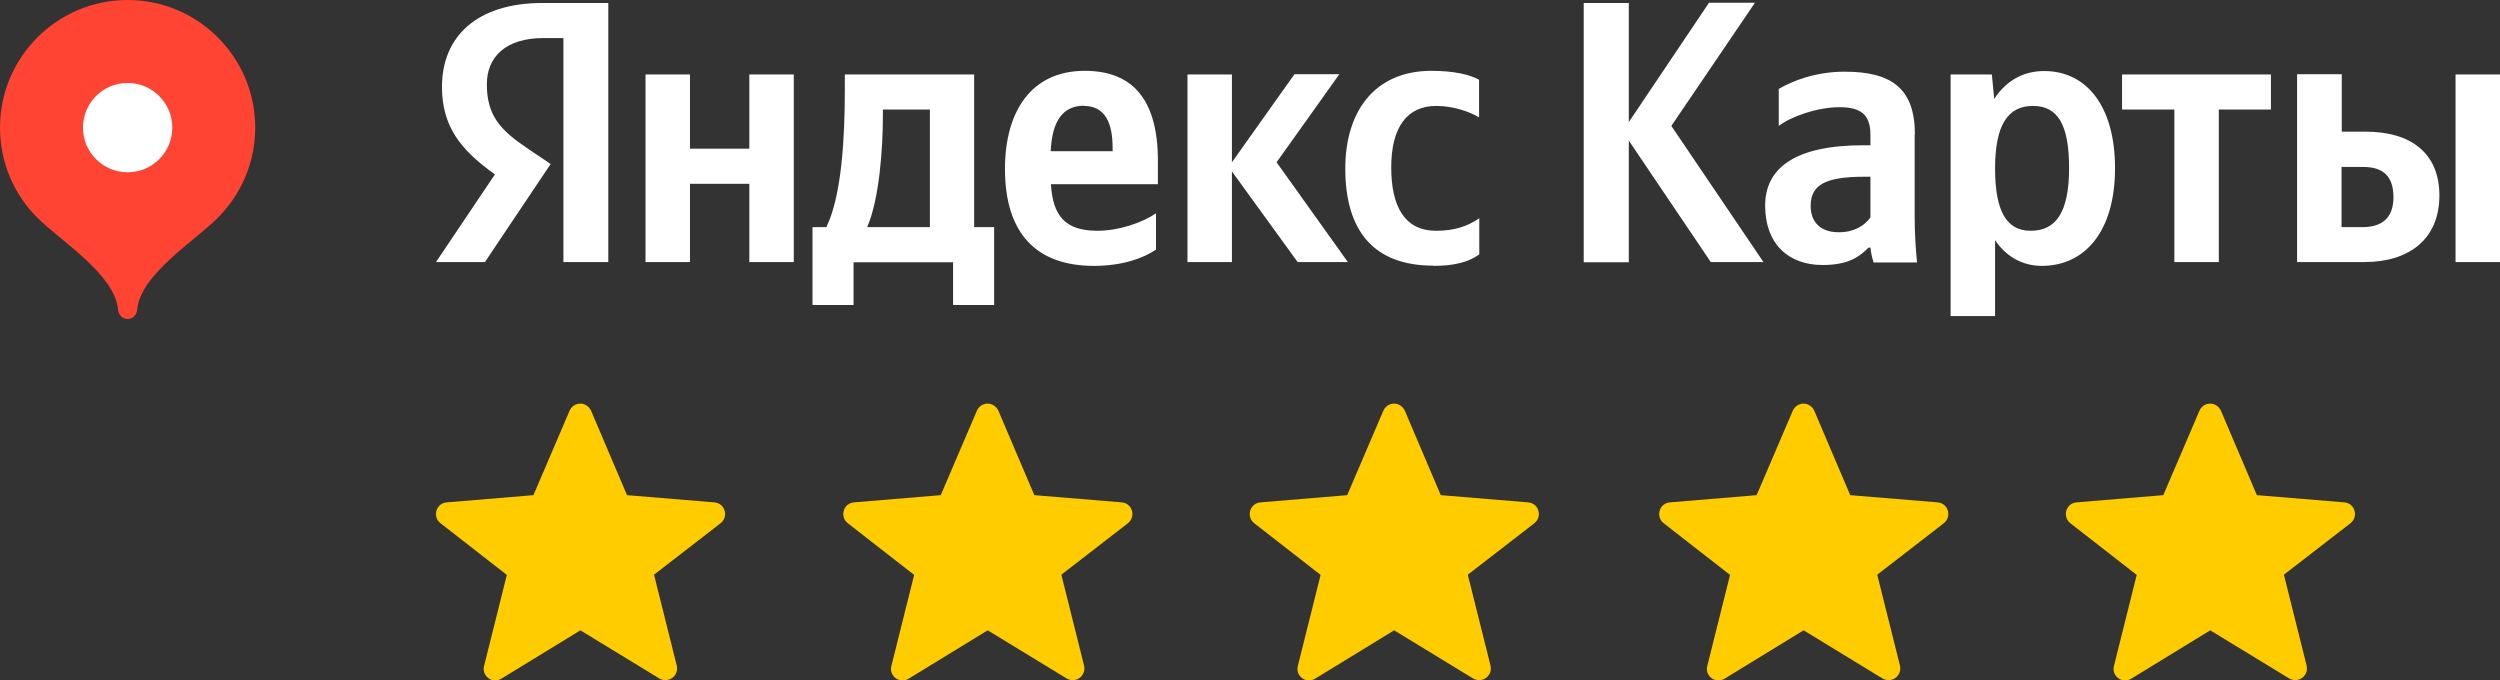
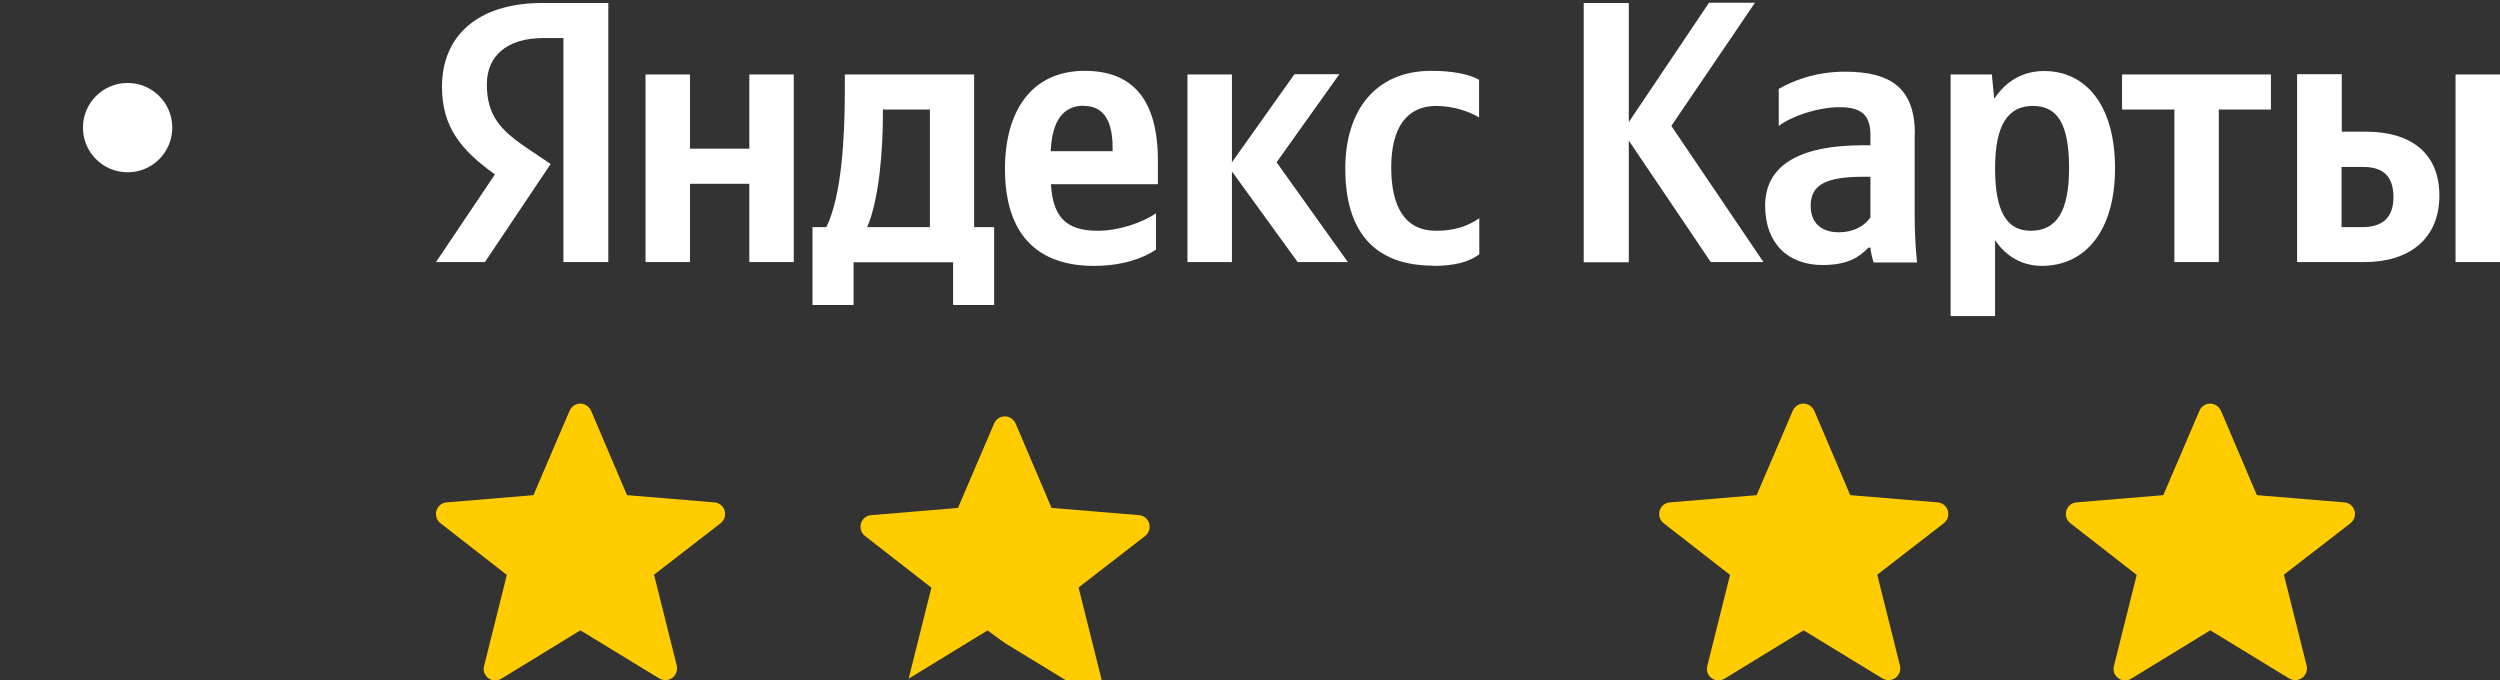
<svg xmlns="http://www.w3.org/2000/svg" id="Layer_2" data-name="Layer 2" viewBox="0 0 117.54 31.99">
  <rect x="0" y="0" width="117.54" height="31.99" fill="#333333" stroke="none" />
  <defs>
    <style>
      .cls-1 {
        fill: #fc0;
        fill-rule: evenodd;
      }

      .cls-2 {
        fill: #fff;
      }

      .cls-3 {
        fill: #f43;
      }
    </style>
  </defs>
  <g id="Layer_1-2" data-name="Layer 1">
    <g>
-       <path class="cls-3" d="M6,0C2.69,0,0,2.69,0,6c0,1.66.67,3.16,1.76,4.24,1.09,1.09,3.64,2.66,3.79,4.31.02.25.2.45.45.45s.43-.2.45-.45c.15-1.65,2.71-3.22,3.79-4.31,1.09-1.09,1.76-2.59,1.76-4.24,0-3.31-2.69-6-6-6Z" />
      <path class="cls-2" d="M6,8.1c1.16,0,2.1-.94,2.1-2.1s-.94-2.1-2.1-2.1-2.1.94-2.1,2.1.94,2.1,2.1,2.1Z" />
    </g>
    <path class="cls-2" d="M26.48,12.32h2.12V.14h-3.09c-3.1,0-4.73,1.59-4.73,3.94,0,1.88.89,2.98,2.49,4.12l-2.77,4.12h2.3l3.09-4.61-1.07-.72c-1.3-.87-1.93-1.56-1.93-3.03,0-1.3.91-2.17,2.65-2.17h.95v10.54ZM67.39,12.5c.97,0,1.65-.17,2.16-.54v-1.7c-.53.37-1.16.59-2.03.59-1.49,0-2.11-1.16-2.11-2.98,0-1.91.76-2.89,2.12-2.89.81,0,1.59.28,2.01.54v-1.77c-.44-.25-1.21-.42-2.24-.42-2.67,0-4.05,1.91-4.05,4.59,0,2.95,1.35,4.57,4.14,4.57ZM54.35,11.73v-1.7c-.65.44-1.74.82-2.75.82-1.53,0-2.1-.71-2.19-2.19h5.03v-1.1c0-3.07-1.35-4.23-3.44-4.23-2.54,0-3.75,1.94-3.75,4.61,0,3.07,1.51,4.56,4.18,4.56,1.33,0,2.31-.35,2.93-.77ZM61.01,12.32h2.36l-3.35-4.69,2.95-4.14h-2.11l-2.94,4.14V3.5h-2.09v8.82h2.09v-4.26l3.09,4.26ZM46.73,10.68h-.93V3.5h-6.08v.76c0,2.15-.14,4.94-.87,6.42h-.65v3.66h1.93v-2.01h4.68v2.01h1.93v-3.66ZM35.23,3.5v3.49h-2.79v-3.49h-2.09v8.82h2.09v-3.68h2.79v3.68h2.09V3.5h-2.09ZM50.96,4.98c1.03,0,1.35.86,1.35,1.96v.17h-2.91c.06-1.4.56-2.14,1.56-2.14ZM43.72,10.68h-2.95c.58-1.33.74-3.73.74-5.26v-.27h2.21v5.53ZM80.44,12.32h2.47l-4.33-6.4,3.93-5.79h-2.16l-3.77,5.61V.14h-2.12v12.19h2.12v-5.72l3.86,5.72ZM90.03,6.31c0-2.14-1.09-2.94-3.3-2.94-1.38,0-2.47.44-3.1.81v1.74c.56-.43,1.79-.88,2.86-.88,1,0,1.45.35,1.45,1.3v.49h-.34c-3.19,0-4.61,1.06-4.61,2.84s1.08,2.79,2.7,2.79c1.23,0,1.75-.4,2.16-.82h.09c.02.23.09.53.15.7h2.04c-.07-.72-.11-1.44-.11-2.16v-3.86ZM87.94,10.22c-.27.39-.76.7-1.49.7-.87,0-1.32-.49-1.32-1.24,0-1,.72-1.37,2.51-1.37h.3v1.91ZM93.64,3.5h-1.93v11.36h2.09v-3.57c.53.79,1.3,1.21,2.2,1.21,2.03,0,3.44-1.63,3.44-4.59s-1.37-4.57-3.33-4.57c-.98,0-1.79.45-2.35,1.31l-.11-1.14ZM95.47,10.85c-1.11,0-1.67-.89-1.67-2.93s.6-2.94,1.78-2.94,1.7.89,1.7,2.93-.6,2.94-1.8,2.94ZM106.77,5.15v-1.65h-7v1.65h2.46v7.17h2.09v-7.17h2.46ZM108,3.5v8.82h3.18c2.05,0,3.51-1.05,3.51-3.13,0-1.96-1.3-3-3.47-3h-1.12v-2.7h-2.09ZM115.45,3.5v8.82h2.09V3.5h-2.09ZM111.06,10.68h-.97v-2.83h1.02c.9,0,1.42.4,1.42,1.42s-.58,1.41-1.47,1.41Z" />
    <path class="cls-1" d="M27.28,29.64l-3.71,2.27c-.26.16-.59.08-.75-.18-.08-.12-.1-.27-.06-.42l1.07-4.28-3.12-2.43c-.24-.18-.28-.53-.1-.77.09-.12.23-.2.39-.21l4.08-.34,1.7-3.97c.12-.28.44-.41.72-.29.13.06.23.16.29.29l1.69,3.97,4.11.34c.5.04.68.67.29.98l-3.13,2.42,1.07,4.28c.07.29-.11.59-.4.66-.14.04-.29.01-.42-.06l-3.72-2.27Z" />
-     <path class="cls-1" d="M46.43,29.64l-3.71,2.27c-.26.16-.59.08-.75-.18-.08-.12-.1-.27-.06-.42l1.07-4.28-3.12-2.43c-.24-.18-.28-.53-.1-.77.09-.12.23-.2.39-.21l4.08-.34,1.7-3.97c.12-.28.44-.41.72-.29.13.06.23.16.29.29l1.69,3.97,4.11.34c.5.04.68.67.29.98l-3.13,2.42,1.07,4.28c.07.29-.11.59-.4.66-.14.04-.29.01-.42-.06l-3.72-2.27Z" />
-     <path class="cls-1" d="M65.54,29.64l-3.71,2.27c-.26.16-.59.08-.75-.18-.08-.12-.1-.27-.06-.42l1.07-4.28-3.12-2.43c-.24-.18-.28-.53-.1-.77.09-.12.23-.2.39-.21l4.08-.34,1.7-3.97c.12-.28.44-.41.72-.29.13.06.23.16.29.29l1.69,3.97,4.11.34c.5.04.68.67.29.98l-3.13,2.42,1.07,4.28c.07.29-.11.59-.4.66-.14.04-.29.01-.42-.06l-3.72-2.27Z" />
+     <path class="cls-1" d="M46.43,29.64l-3.71,2.27l1.07-4.28-3.12-2.43c-.24-.18-.28-.53-.1-.77.09-.12.23-.2.39-.21l4.08-.34,1.7-3.97c.12-.28.44-.41.72-.29.13.06.23.16.29.29l1.69,3.97,4.11.34c.5.04.68.67.29.98l-3.13,2.42,1.07,4.28c.07.29-.11.59-.4.66-.14.04-.29.01-.42-.06l-3.72-2.27Z" />
    <path class="cls-1" d="M84.79,29.64l-3.71,2.27c-.26.16-.59.08-.75-.18-.08-.12-.1-.27-.06-.42l1.07-4.28-3.12-2.43c-.24-.18-.28-.53-.1-.77.09-.12.23-.2.39-.21l4.08-.34,1.7-3.97c.12-.28.44-.41.72-.29.13.06.23.16.29.29l1.69,3.97,4.11.34c.5.04.68.67.29.98l-3.13,2.42,1.07,4.28c.07.29-.11.59-.4.66-.14.04-.29.01-.42-.06l-3.72-2.27Z" />
    <path class="cls-1" d="M103.91,29.64l-3.71,2.27c-.26.16-.59.08-.75-.18-.08-.12-.1-.27-.06-.42l1.07-4.28-3.12-2.43c-.24-.18-.28-.53-.1-.77.09-.12.23-.2.39-.21l4.08-.34,1.7-3.97c.12-.28.44-.41.72-.29.13.06.23.16.29.29l1.69,3.97,4.11.34c.5.04.68.67.29.98l-3.13,2.42,1.07,4.28c.07.29-.11.59-.4.66-.14.04-.29.01-.42-.06l-3.72-2.27Z" />
  </g>
</svg>